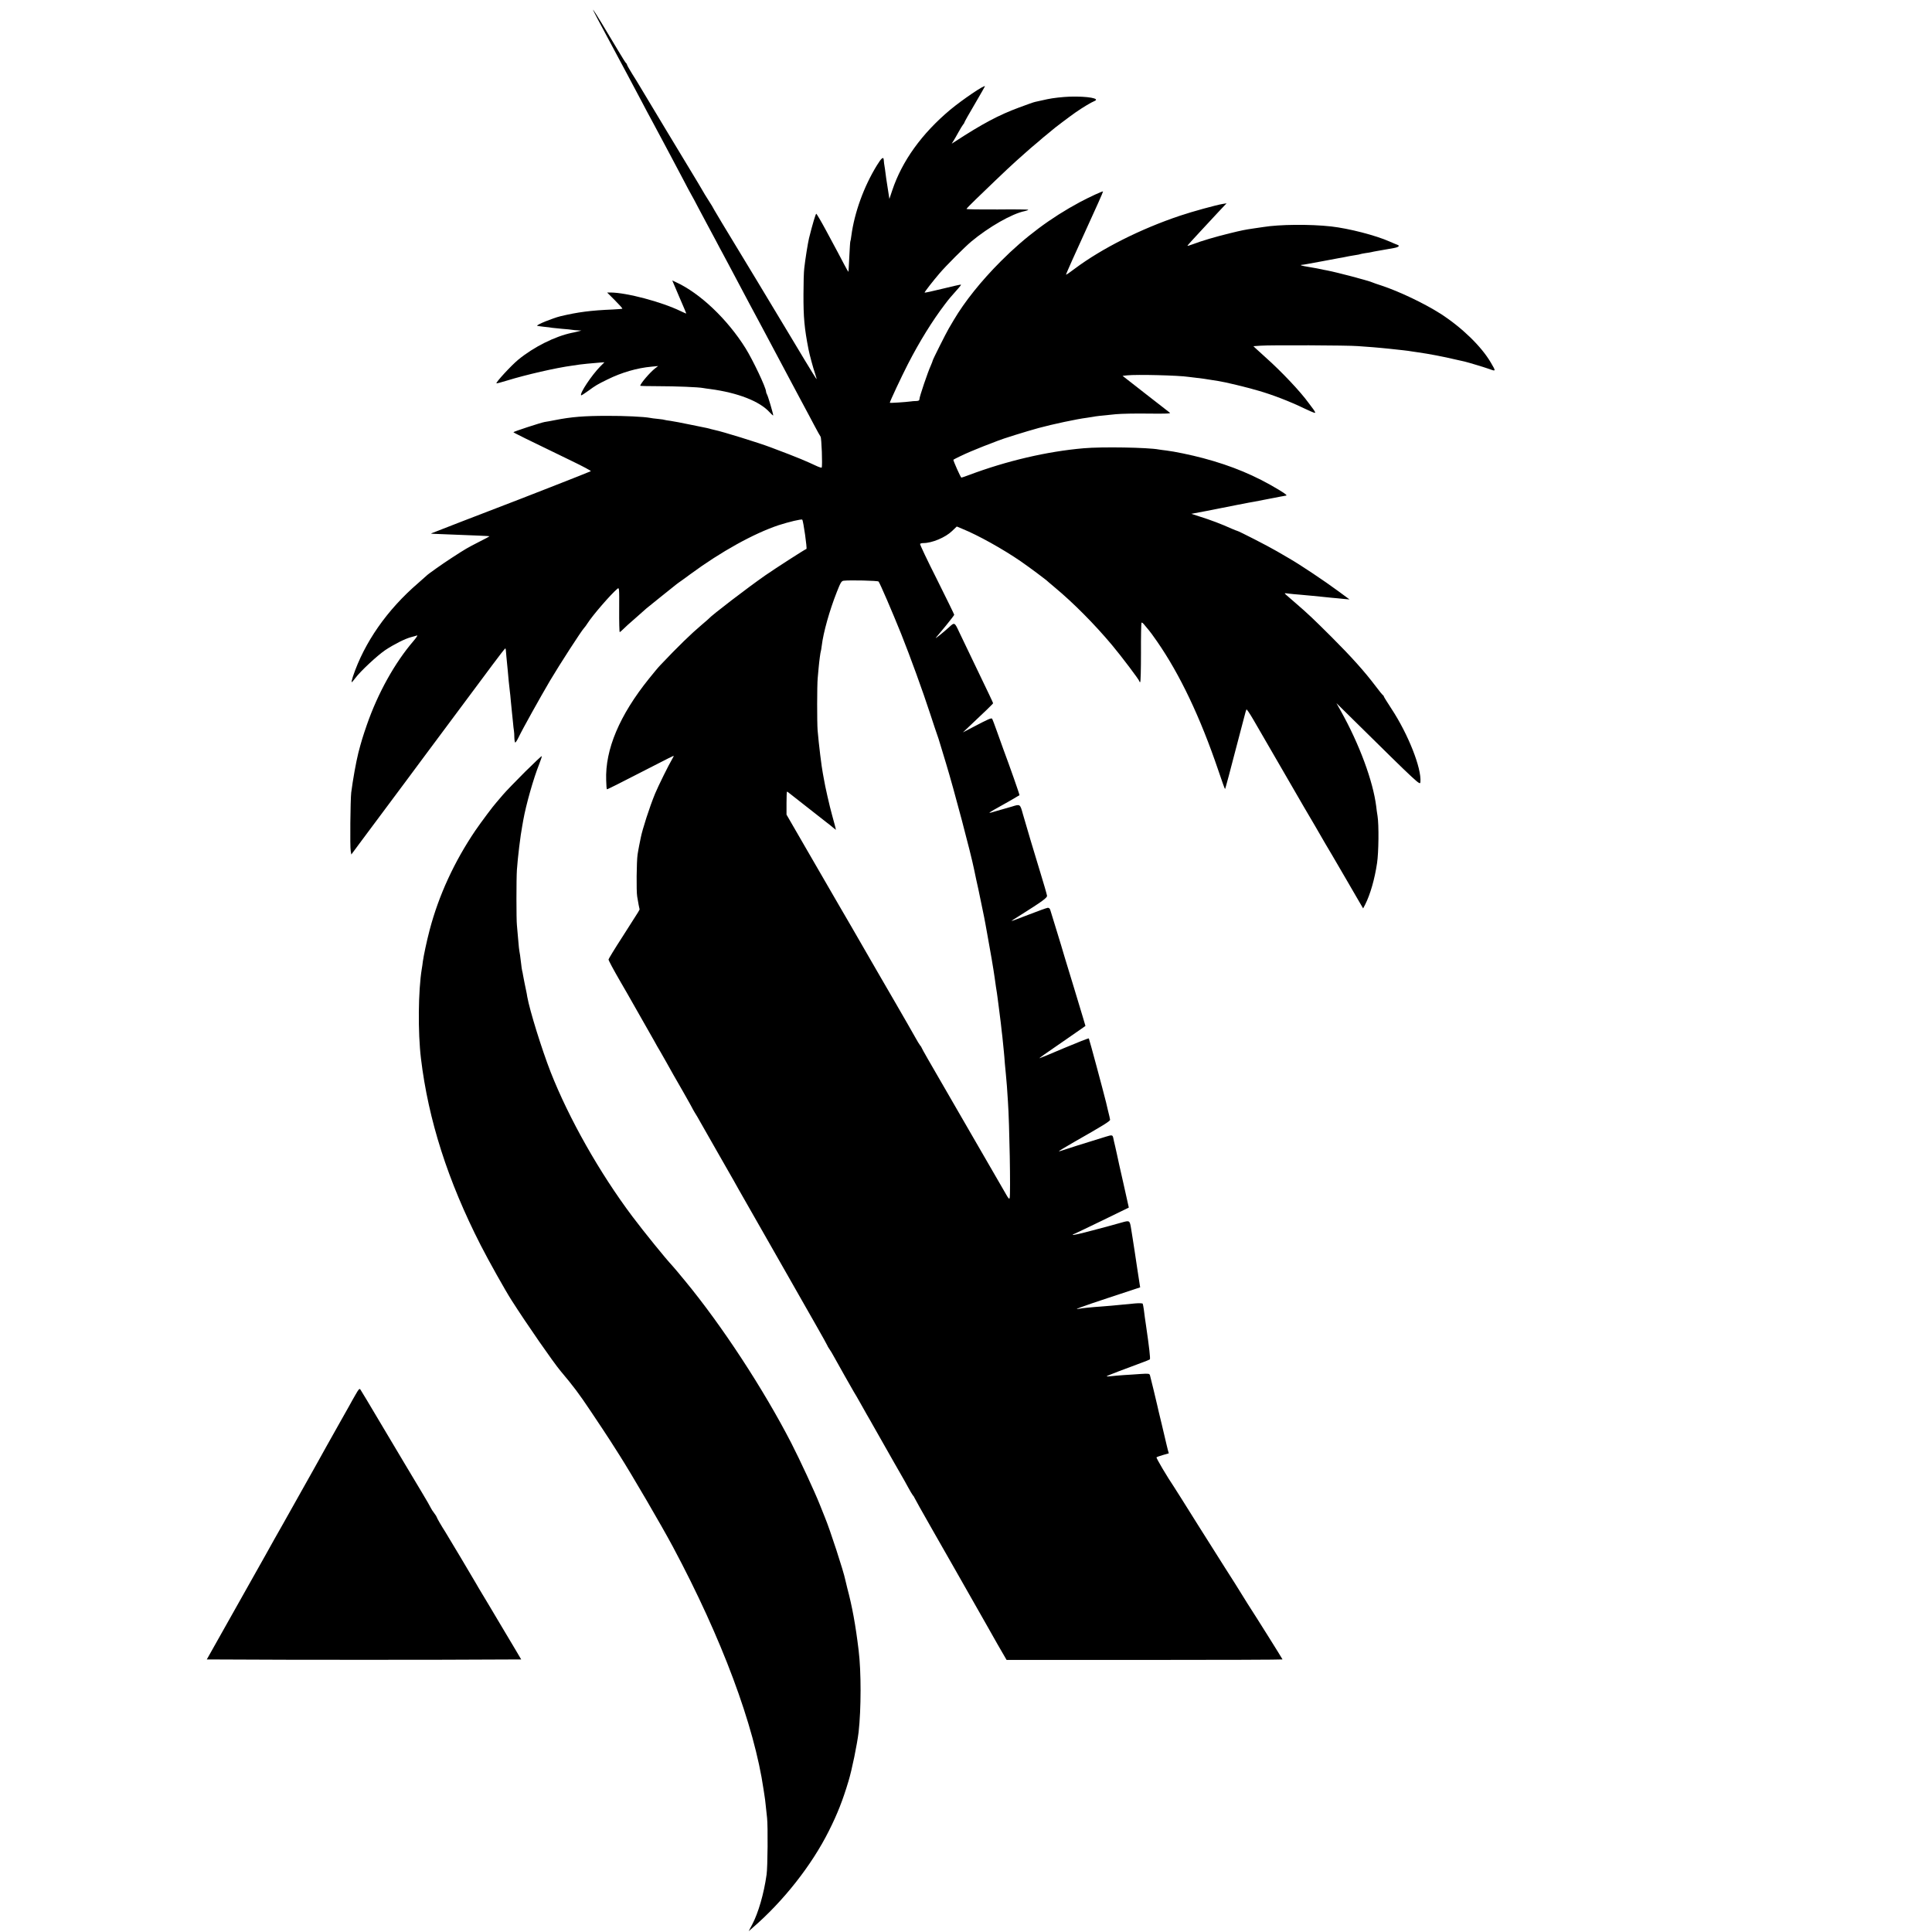
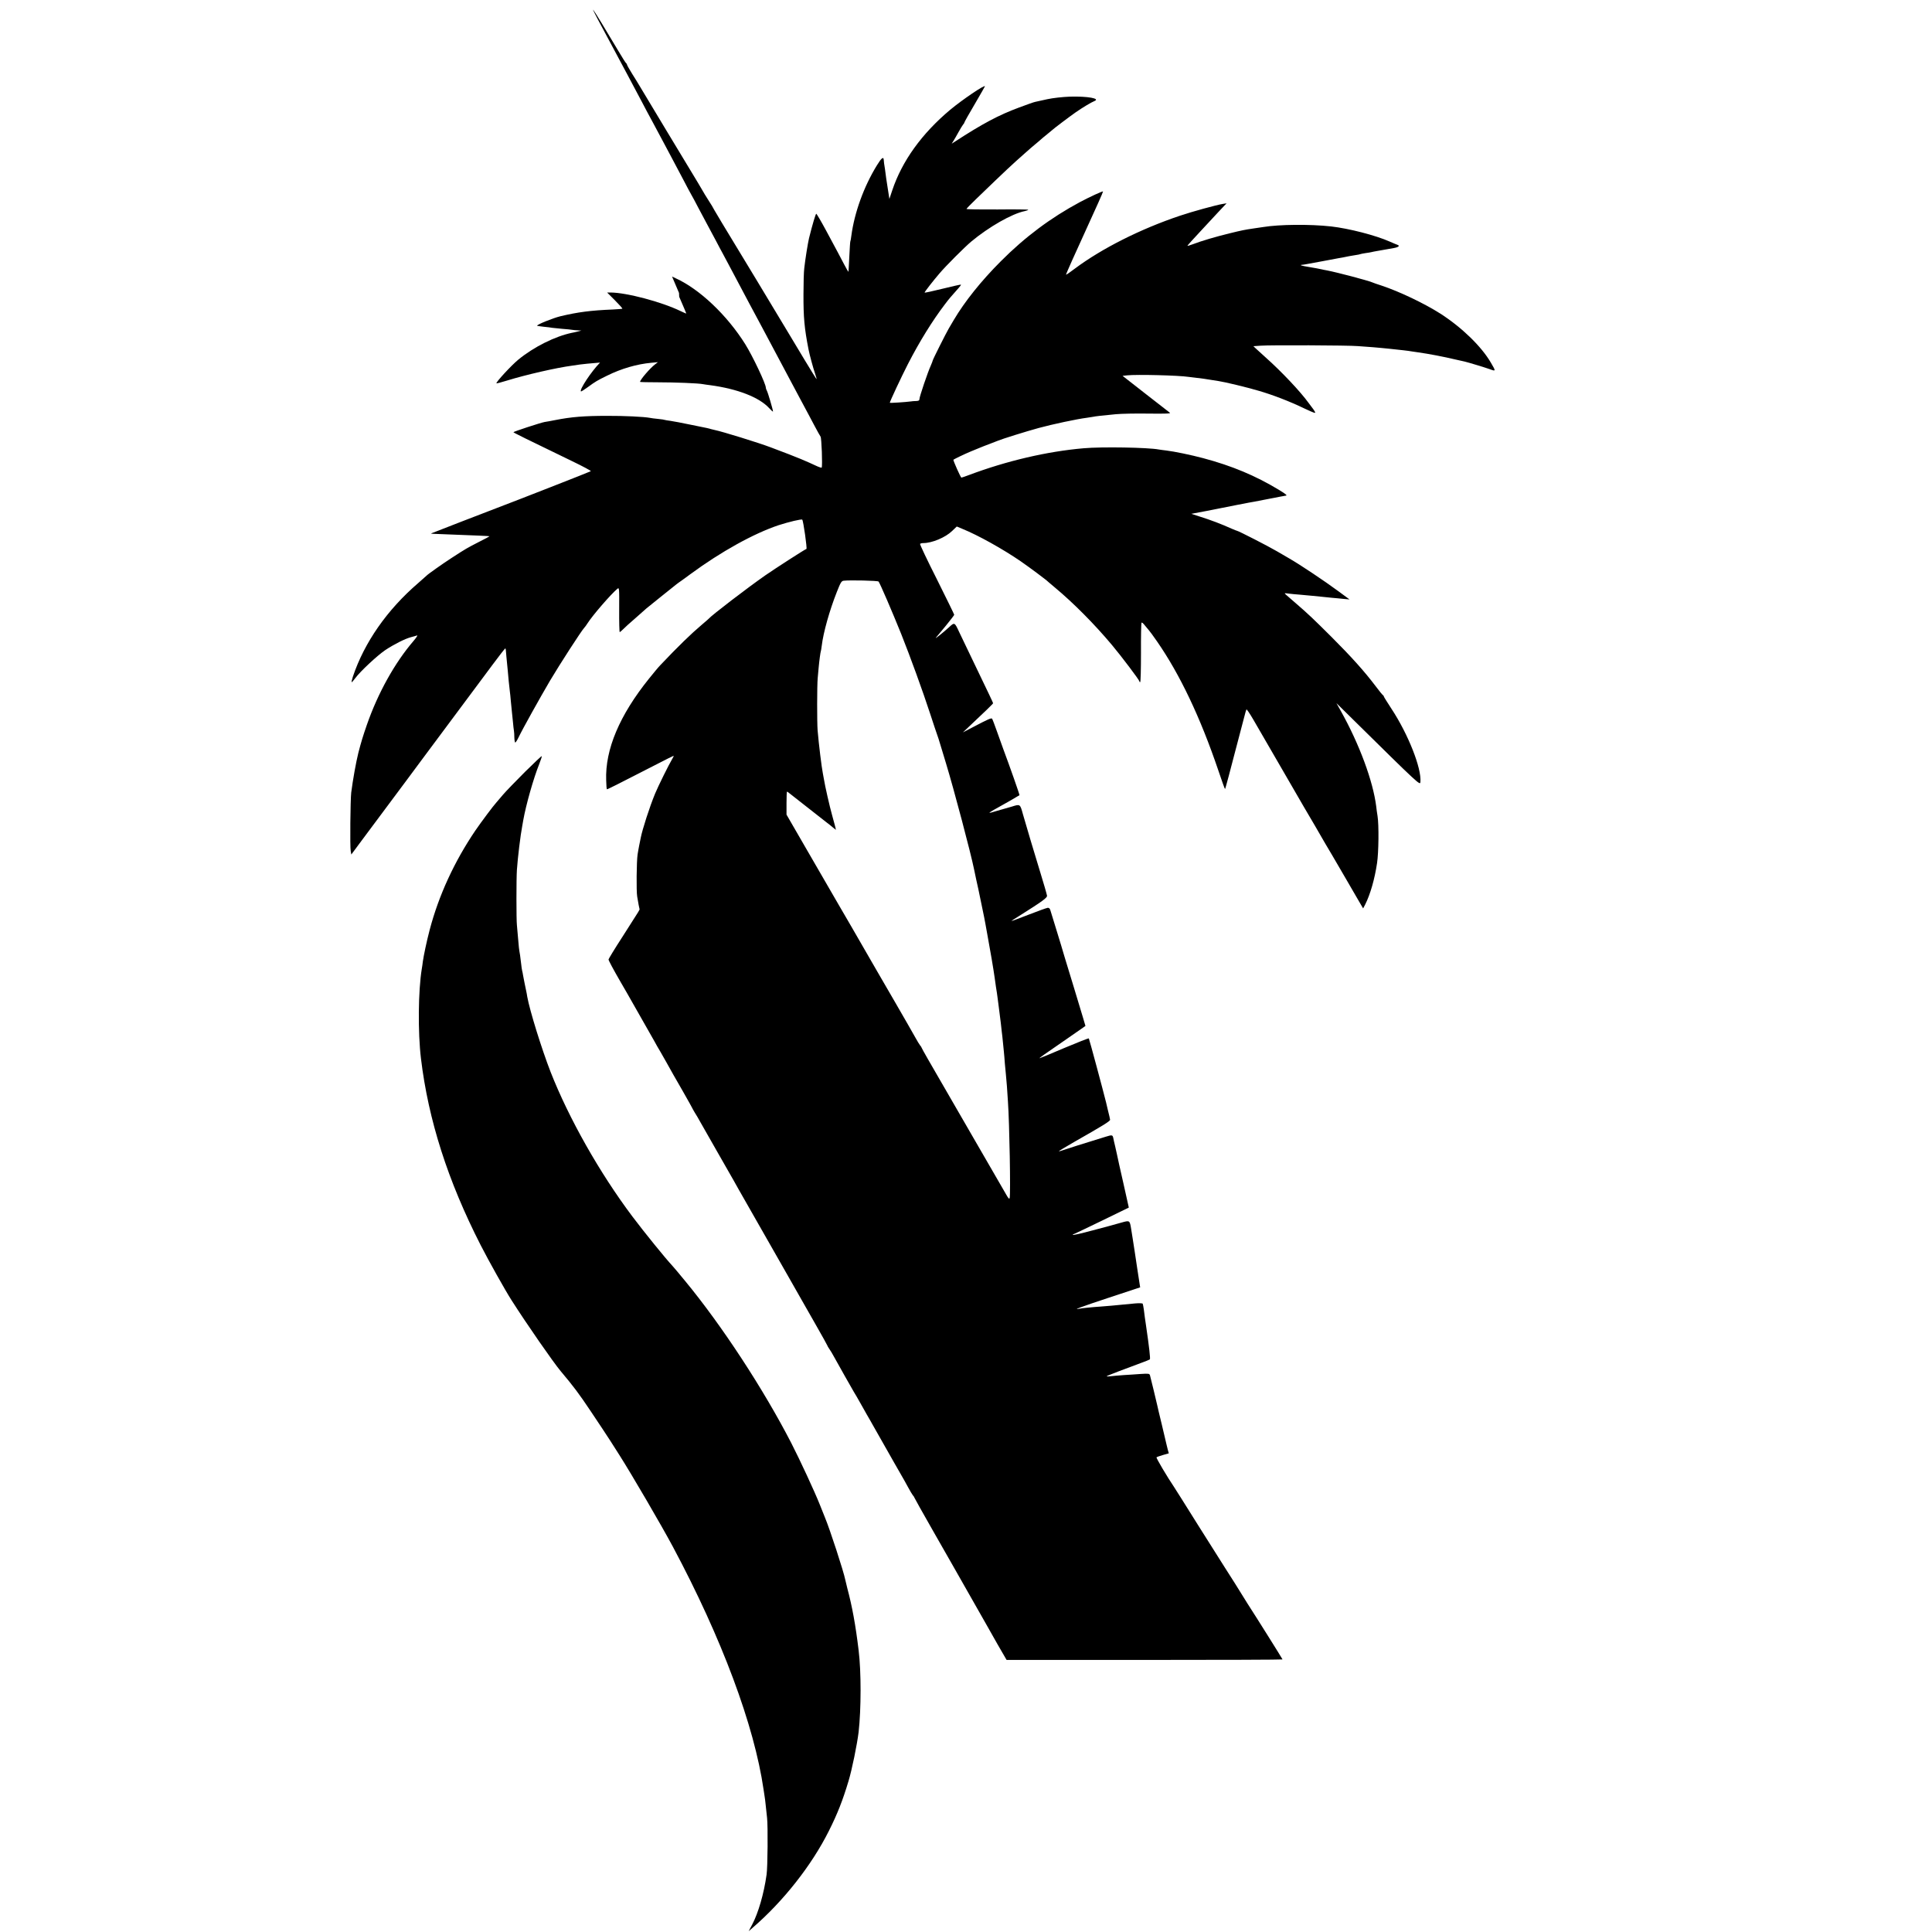
<svg xmlns="http://www.w3.org/2000/svg" version="1.0" width="1889pt" height="1889pt" viewBox="0 0 1889 1889" preserveAspectRatio="xMidYMid meet">
  <g transform="translate(0,1889) scale(0.1,-0.1)" fill="#000000" stroke="none">
    <path d="M5843 18705 c271 -506 354 -662 435 -815 21 -41 68 -129 104 -195 36 -66 88 -163 115 -215 28 -52 66 -124 85 -160 19 -36 63 -119 98 -185 34 -66 70 -133 80 -150 10 -16 40 -73 67 -125 28 -52 67 -126 88 -165 20 -38 58 -108 83 -155 24 -47 57 -107 72 -135 15 -27 51 -95 80 -150 51 -96 69 -131 175 -330 27 -49 79 -148 118 -220 132 -247 144 -270 189 -355 25 -47 67 -125 93 -175 26 -49 66 -124 88 -165 90 -167 106 -199 152 -285 26 -49 52 -96 58 -104 10 -12 20 -286 11 -303 -2 -3 -28 5 -57 19 -28 14 -95 43 -147 65 -84 34 -134 54 -294 114 -118 45 -478 156 -549 170 -10 2 -27 6 -37 9 -22 7 -21 7 -200 43 -80 17 -167 33 -194 37 -27 3 -52 8 -55 9 -3 2 -33 7 -66 10 -33 3 -71 8 -84 11 -54 10 -247 20 -416 19 -222 0 -348 -10 -505 -41 -41 -8 -88 -17 -105 -19 -39 -7 -305 -94 -305 -100 0 -4 123 -65 574 -283 104 -50 186 -94 183 -98 -6 -5 -731 -289 -927 -363 -41 -15 -190 -73 -330 -127 -140 -55 -268 -105 -285 -111 -29 -10 -28 -10 20 -12 416 -16 529 -21 531 -23 2 -1 -45 -27 -104 -56 -113 -58 -126 -65 -266 -156 -81 -52 -234 -160 -246 -174 -3 -3 -39 -35 -80 -71 -305 -262 -528 -582 -640 -917 -9 -29 -15 -53 -11 -53 3 0 20 19 36 41 47 64 213 219 291 272 84 56 192 111 252 127 24 6 51 14 60 17 9 4 -6 -20 -34 -53 -185 -215 -349 -511 -457 -821 -39 -113 -55 -165 -83 -273 -23 -92 -54 -265 -70 -390 -8 -68 -13 -530 -5 -570 l6 -35 100 135 c226 304 407 547 436 585 29 39 126 169 161 217 16 21 404 543 682 916 66 89 123 162 126 162 3 0 6 -8 6 -17 1 -15 7 -86 19 -203 1 -14 6 -59 9 -100 4 -41 9 -86 11 -100 2 -14 7 -58 10 -98 4 -41 8 -86 10 -101 2 -15 6 -59 10 -97 3 -38 8 -78 10 -89 2 -11 4 -41 4 -67 1 -27 5 -48 9 -48 4 0 18 21 31 48 40 84 212 392 309 557 95 160 307 488 333 515 8 8 23 29 33 45 51 80 228 284 291 337 20 16 20 16 19 -203 -1 -120 2 -219 5 -219 4 0 18 12 32 26 13 14 69 65 124 112 55 48 102 90 105 93 3 3 66 54 140 113 74 59 144 115 155 124 11 8 33 25 50 36 16 12 55 39 85 62 299 220 620 398 863 479 99 32 224 62 231 54 11 -12 49 -283 41 -286 -18 -6 -297 -186 -400 -257 -174 -121 -530 -394 -555 -425 -3 -3 -34 -31 -70 -61 -102 -86 -231 -211 -404 -394 -17 -17 -66 -76 -110 -131 -289 -359 -430 -694 -419 -994 1 -46 4 -86 7 -88 3 -3 91 41 494 248 84 44 156 79 158 79 3 0 -3 -15 -14 -32 -31 -51 -137 -265 -167 -338 -54 -131 -124 -349 -140 -431 -3 -13 -9 -46 -15 -74 -5 -27 -13 -68 -16 -90 -10 -67 -13 -357 -4 -410 11 -65 20 -115 23 -123 2 -8 10 5 -166 -270 -76 -117 -137 -218 -137 -223 0 -10 45 -94 120 -224 26 -44 52 -89 58 -100 24 -41 245 -432 270 -475 13 -25 40 -72 60 -105 19 -33 45 -79 58 -102 50 -90 74 -133 163 -287 50 -88 91 -161 91 -163 0 -2 11 -20 23 -41 13 -20 38 -62 54 -92 17 -30 93 -163 168 -295 76 -132 148 -258 160 -280 12 -22 31 -57 43 -77 20 -35 280 -491 492 -863 56 -99 114 -200 128 -225 14 -25 76 -134 139 -244 62 -109 113 -200 113 -203 0 -3 8 -17 18 -31 11 -15 33 -52 49 -82 41 -75 181 -322 192 -340 6 -8 41 -69 78 -135 37 -66 72 -128 78 -137 5 -9 19 -34 31 -55 12 -21 57 -101 101 -178 44 -77 91 -160 105 -185 14 -25 42 -74 63 -110 21 -36 54 -94 73 -130 19 -36 41 -72 48 -81 8 -8 14 -18 14 -21 0 -3 79 -144 176 -314 97 -170 188 -329 202 -354 14 -25 87 -153 162 -285 75 -132 148 -260 162 -285 14 -25 64 -114 112 -198 l88 -152 1349 0 c742 0 1349 2 1349 5 0 4 -253 408 -345 550 -35 55 -104 166 -120 193 -11 18 -45 72 -100 157 -18 28 -134 212 -259 410 -124 198 -230 367 -236 375 -67 99 -178 286 -172 291 4 4 33 14 64 23 l56 16 -10 36 c-5 20 -11 44 -13 53 -2 9 -22 95 -45 191 -23 96 -44 181 -45 190 -8 37 -66 277 -71 293 -5 17 -14 18 -92 13 -48 -3 -123 -9 -167 -11 -44 -3 -100 -8 -125 -11 -24 -3 -42 -3 -39 0 5 6 183 74 344 133 39 14 73 28 78 32 6 6 -7 122 -38 333 -8 52 -14 95 -21 153 -4 28 -9 54 -11 58 -3 5 -35 6 -72 3 -36 -4 -88 -8 -116 -11 -27 -2 -79 -7 -115 -11 -36 -3 -85 -7 -110 -9 -78 -5 -184 -16 -207 -21 -71 -15 11 16 286 107 l309 102 -5 31 c-2 17 -13 87 -24 156 -10 69 -21 141 -24 160 -9 60 -17 112 -20 129 -1 9 -8 51 -15 94 -14 87 -14 86 -96 63 -27 -8 -92 -26 -144 -40 -52 -13 -146 -38 -209 -55 -106 -28 -156 -34 -100 -12 21 8 522 251 526 254 0 1 -24 110 -54 242 -30 132 -57 251 -59 265 -3 14 -12 54 -20 90 -9 36 -17 73 -19 84 -7 30 -12 31 -73 12 -218 -67 -383 -119 -416 -131 -22 -8 -41 -13 -43 -11 -2 1 65 42 149 90 283 161 353 204 352 218 -2 14 -8 40 -25 108 -6 25 -12 52 -14 60 -30 121 -165 623 -169 627 -3 3 -112 -40 -243 -95 -130 -56 -238 -100 -239 -99 -3 3 40 33 271 192 72 50 141 98 154 107 l24 17 -26 88 c-14 48 -53 178 -87 288 -34 110 -74 243 -90 295 -15 52 -51 172 -80 265 -29 94 -56 181 -60 195 -4 16 -13 25 -26 24 -10 -1 -94 -31 -186 -67 -93 -36 -168 -64 -168 -62 0 2 30 22 68 45 238 150 284 183 279 204 -6 28 -31 113 -61 211 -58 189 -150 497 -174 583 -28 102 -27 101 -107 76 -27 -8 -57 -17 -66 -19 -9 -2 -47 -13 -84 -24 -37 -12 -69 -20 -71 -18 -2 1 18 14 44 29 67 36 246 139 250 143 3 3 -94 279 -158 450 -10 28 -38 104 -61 170 -23 66 -45 123 -49 128 -8 9 -39 -5 -180 -79 l-105 -55 60 57 c143 134 235 223 235 228 0 5 -34 77 -204 430 -47 98 -105 218 -128 267 -44 95 -45 96 -98 47 -52 -48 -144 -122 -129 -103 9 11 53 64 98 118 44 54 81 102 81 106 0 4 -76 160 -169 346 -94 186 -168 342 -165 347 3 4 17 8 32 8 85 0 216 55 281 118 l46 44 55 -23 c153 -62 397 -198 570 -317 84 -58 256 -186 270 -202 3 -3 32 -27 65 -55 179 -149 384 -355 556 -560 91 -108 269 -344 269 -356 0 -5 4 -9 8 -9 5 0 8 129 8 286 -1 157 2 290 5 295 3 6 18 -6 32 -25 15 -19 33 -40 40 -48 7 -7 43 -56 79 -108 225 -324 425 -746 600 -1262 34 -102 64 -185 66 -183 2 1 18 61 37 131 18 71 45 174 60 229 30 114 69 262 92 350 8 33 17 64 20 68 3 5 33 -40 68 -100 34 -59 157 -272 274 -473 116 -201 215 -372 220 -380 14 -22 194 -331 207 -355 6 -11 38 -65 71 -120 32 -55 94 -161 137 -235 43 -74 82 -142 87 -150 5 -8 24 -41 43 -74 l34 -58 20 38 c50 99 93 249 116 404 16 104 19 374 5 461 -5 30 -11 72 -13 94 -31 247 -164 608 -347 935 l-42 75 149 -147 c669 -660 669 -659 672 -623 12 133 -119 466 -283 715 -41 63 -75 117 -75 121 0 4 -3 9 -7 11 -5 2 -37 41 -72 88 -112 148 -239 289 -430 480 -180 179 -224 222 -361 340 -34 30 -72 63 -84 73 -21 19 -21 19 24 13 25 -3 72 -8 105 -10 95 -9 177 -16 220 -21 22 -2 66 -7 98 -10 31 -3 83 -7 115 -11 l57 -5 -110 81 c-131 97 -372 258 -478 319 -18 11 -72 42 -122 71 -85 50 -378 200 -390 200 -3 0 -27 10 -53 21 -102 46 -202 84 -320 121 l-74 24 149 28 c81 16 216 42 298 59 83 16 159 31 170 32 11 2 81 16 155 30 74 15 141 27 148 28 23 1 11 12 -66 59 -227 137 -456 233 -737 308 -124 33 -285 66 -361 75 -28 3 -61 8 -74 10 -105 20 -558 28 -735 12 -359 -31 -754 -124 -1119 -261 -37 -14 -72 -26 -76 -26 -7 0 -83 171 -78 175 9 7 112 57 168 80 36 15 79 33 95 39 17 7 57 23 90 35 33 13 69 27 80 31 42 18 276 91 400 125 131 36 380 89 471 100 27 4 56 8 64 10 16 4 72 11 220 25 52 5 196 8 319 6 164 -2 220 0 210 8 -8 6 -116 90 -239 186 l-224 175 45 5 c93 10 503 0 600 -15 13 -2 50 -6 83 -10 55 -6 71 -9 141 -20 17 -2 48 -7 70 -11 61 -9 274 -60 392 -95 135 -39 302 -103 447 -173 96 -45 113 -51 103 -33 -7 12 -14 24 -17 27 -3 3 -23 30 -45 60 -79 110 -265 307 -420 445 -43 39 -87 79 -99 90 l-21 20 70 5 c90 7 858 4 950 -4 39 -3 106 -8 150 -11 44 -4 116 -10 160 -15 44 -5 106 -12 138 -15 32 -4 68 -8 80 -11 11 -2 39 -6 62 -9 106 -15 248 -42 370 -71 39 -9 77 -17 85 -19 38 -9 200 -58 247 -75 60 -22 60 -21 10 64 -93 160 -286 346 -493 479 -157 100 -400 216 -574 274 -41 13 -84 28 -95 33 -46 19 -338 96 -440 116 -22 4 -44 8 -50 10 -22 5 -74 15 -135 25 -63 10 -88 18 -59 20 16 1 22 2 194 34 72 13 144 27 160 30 30 5 59 10 105 20 14 3 43 8 65 11 22 3 42 7 45 9 3 2 26 6 50 10 25 3 52 8 60 10 8 2 31 7 50 10 19 3 58 10 85 15 28 5 66 12 85 15 44 8 60 22 34 31 -10 4 -44 17 -74 31 -139 62 -400 129 -575 149 -208 23 -507 20 -665 -6 -30 -5 -73 -11 -95 -14 -83 -12 -113 -18 -235 -48 -135 -33 -274 -74 -357 -106 -29 -11 -53 -18 -53 -15 0 3 57 66 127 141 70 76 146 157 168 181 22 24 51 55 64 68 l24 25 -38 -6 c-65 -11 -296 -74 -420 -116 -384 -129 -761 -319 -1025 -516 -46 -35 -85 -62 -87 -60 -3 2 97 225 203 456 83 180 161 355 159 358 -4 5 -130 -53 -226 -104 -285 -153 -536 -340 -774 -579 -190 -190 -352 -392 -459 -573 -17 -30 -40 -68 -50 -85 -26 -44 -156 -303 -156 -311 0 -4 -9 -26 -19 -50 -29 -62 -111 -305 -111 -327 0 -15 -8 -19 -32 -20 -18 0 -42 -2 -53 -4 -52 -7 -205 -17 -205 -13 0 12 114 255 177 378 113 220 240 425 362 585 42 56 61 77 133 158 15 17 26 32 24 34 -2 2 -83 -16 -180 -40 -97 -24 -176 -41 -176 -38 0 8 85 117 147 189 61 72 243 254 308 309 174 145 400 274 525 299 17 4 32 9 34 13 2 3 -133 5 -300 3 -167 -1 -304 1 -304 5 0 4 42 47 93 96 313 302 346 332 477 448 41 37 91 80 110 95 19 16 41 34 48 41 7 7 34 29 60 50 26 21 49 40 52 43 10 11 176 136 225 170 70 49 156 100 184 111 66 26 -65 49 -239 44 -74 -3 -164 -13 -220 -25 -52 -12 -105 -23 -118 -26 -13 -2 -85 -28 -160 -56 -197 -73 -357 -158 -627 -334 l-30 -19 16 25 c9 14 31 52 49 85 18 33 39 67 46 76 8 8 14 19 14 23 0 4 45 84 100 177 55 94 100 173 100 175 0 19 -221 -131 -339 -229 -278 -233 -471 -501 -567 -788 l-28 -84 -7 45 c-4 25 -10 65 -14 90 -4 25 -8 54 -10 65 -7 59 -19 141 -21 148 -1 4 -2 18 -3 32 -2 38 -22 22 -68 -53 -127 -207 -219 -461 -249 -687 -3 -27 -8 -53 -10 -56 -2 -3 -6 -71 -10 -150 -4 -79 -7 -145 -9 -147 -1 -1 -20 33 -43 76 -47 90 -56 107 -176 330 -48 89 -91 162 -95 162 -6 0 -37 -103 -71 -240 -11 -46 -37 -207 -46 -290 -5 -36 -8 -150 -8 -255 -1 -229 9 -334 49 -540 12 -60 45 -181 65 -240 11 -33 17 -55 12 -50 -8 8 -211 344 -270 444 -27 47 -590 979 -654 1083 -31 51 -64 107 -73 123 -8 17 -35 62 -60 100 -25 39 -48 77 -52 85 -4 7 -25 43 -47 80 -95 156 -560 928 -576 956 -10 17 -41 68 -69 112 -28 45 -51 86 -51 91 0 5 -4 11 -8 13 -4 2 -39 57 -78 123 -124 209 -233 388 -244 399 -6 6 14 -34 43 -89z m2747 -5501 c12 -12 135 -298 222 -514 88 -221 209 -553 283 -780 31 -96 61 -184 65 -195 5 -11 23 -67 40 -125 17 -58 40 -132 50 -165 77 -253 242 -876 274 -1035 3 -14 12 -59 21 -100 9 -41 18 -82 20 -90 2 -8 17 -82 34 -164 17 -82 34 -163 36 -180 3 -17 12 -67 20 -111 26 -139 59 -333 70 -413 2 -15 8 -56 13 -92 6 -36 14 -87 17 -115 4 -27 8 -66 11 -85 8 -58 12 -92 19 -150 3 -30 8 -71 10 -90 3 -19 7 -60 10 -90 3 -30 7 -75 10 -100 3 -25 7 -79 10 -120 4 -41 8 -88 10 -105 2 -16 6 -68 10 -115 3 -47 8 -114 10 -150 15 -215 27 -900 17 -943 -4 -14 -12 -6 -35 35 -17 29 -170 294 -340 588 -170 294 -320 554 -334 578 -13 23 -53 93 -89 154 -35 61 -64 113 -64 116 0 3 -6 13 -14 21 -7 9 -28 43 -46 76 -18 33 -106 186 -195 340 -90 154 -171 294 -181 312 -70 121 -233 404 -255 442 -14 25 -67 116 -117 201 -49 85 -185 319 -301 520 l-211 365 0 113 c0 61 2 112 5 112 3 0 13 -7 22 -15 17 -13 290 -227 362 -284 19 -14 48 -37 64 -51 l30 -24 -5 24 c-4 14 -17 66 -31 115 -26 92 -71 292 -81 355 -3 19 -8 46 -11 60 -12 61 -39 278 -51 420 -6 74 -6 441 1 510 3 30 7 75 9 100 6 68 18 154 21 160 2 3 6 30 10 60 15 125 75 340 147 522 37 94 45 107 67 110 60 7 332 1 341 -8z" />
-     <path d="M6641 15988 c38 -87 69 -161 69 -163 0 -2 -26 9 -57 24 -186 90 -527 180 -682 181 l-35 0 77 -77 c42 -42 75 -79 72 -81 -2 -2 -43 -6 -92 -8 -219 -9 -345 -26 -513 -66 -75 -18 -237 -84 -228 -93 2 -2 32 -6 66 -10 35 -3 71 -8 80 -10 9 -1 53 -6 98 -10 44 -3 89 -8 100 -10 10 -2 35 -4 54 -5 l35 -2 -35 -9 c-19 -5 -45 -11 -58 -13 -164 -34 -373 -138 -525 -263 -69 -57 -221 -222 -213 -231 2 -2 49 10 103 27 185 57 480 125 638 146 28 4 61 9 75 11 24 4 103 11 197 19 l43 3 -41 -41 c-84 -85 -204 -266 -187 -282 2 -3 33 17 69 43 74 54 87 62 189 112 138 68 288 112 431 125 l64 6 -30 -23 c-50 -39 -145 -150 -145 -170 0 -2 80 -4 178 -4 166 0 392 -9 437 -18 11 -2 43 -7 70 -10 269 -36 482 -119 579 -226 20 -22 36 -36 36 -31 0 16 -50 186 -60 203 -6 10 -10 23 -10 29 0 38 -128 308 -201 425 -177 283 -445 538 -680 645 l-36 17 68 -160z" />
+     <path d="M6641 15988 c38 -87 69 -161 69 -163 0 -2 -26 9 -57 24 -186 90 -527 180 -682 181 l-35 0 77 -77 c42 -42 75 -79 72 -81 -2 -2 -43 -6 -92 -8 -219 -9 -345 -26 -513 -66 -75 -18 -237 -84 -228 -93 2 -2 32 -6 66 -10 35 -3 71 -8 80 -10 9 -1 53 -6 98 -10 44 -3 89 -8 100 -10 10 -2 35 -4 54 -5 l35 -2 -35 -9 c-19 -5 -45 -11 -58 -13 -164 -34 -373 -138 -525 -263 -69 -57 -221 -222 -213 -231 2 -2 49 10 103 27 185 57 480 125 638 146 28 4 61 9 75 11 24 4 103 11 197 19 c-84 -85 -204 -266 -187 -282 2 -3 33 17 69 43 74 54 87 62 189 112 138 68 288 112 431 125 l64 6 -30 -23 c-50 -39 -145 -150 -145 -170 0 -2 80 -4 178 -4 166 0 392 -9 437 -18 11 -2 43 -7 70 -10 269 -36 482 -119 579 -226 20 -22 36 -36 36 -31 0 16 -50 186 -60 203 -6 10 -10 23 -10 29 0 38 -128 308 -201 425 -177 283 -445 538 -680 645 l-36 17 68 -160z" />
    <path d="M5133 11343 c-87 -87 -184 -187 -214 -222 -29 -35 -59 -69 -64 -75 -30 -32 -150 -193 -207 -276 -206 -304 -358 -634 -447 -972 -30 -114 -59 -253 -67 -311 -2 -18 -6 -49 -10 -70 -35 -212 -39 -621 -8 -877 72 -599 262 -1195 584 -1825 78 -153 239 -440 301 -537 149 -234 406 -604 480 -693 128 -152 179 -220 296 -395 76 -113 162 -243 192 -290 30 -47 69 -107 86 -135 121 -190 415 -694 525 -900 477 -893 795 -1745 886 -2374 4 -25 8 -55 10 -66 2 -11 7 -47 10 -80 3 -33 10 -91 14 -130 9 -78 6 -485 -5 -555 -26 -186 -81 -374 -140 -486 l-35 -66 37 32 c302 260 579 612 747 948 84 167 136 300 192 487 34 112 84 357 99 480 25 222 26 591 0 800 -30 249 -63 428 -111 608 -8 32 -17 68 -19 79 -16 82 -151 496 -200 613 -7 17 -29 73 -50 125 -50 126 -192 432 -278 600 -271 526 -678 1149 -1038 1585 -59 72 -115 139 -126 150 -64 68 -275 328 -390 481 -320 426 -621 958 -800 1414 -88 227 -203 597 -228 735 -2 17 -7 41 -10 55 -9 40 -25 123 -31 155 -2 17 -7 37 -9 45 -2 8 -7 40 -10 70 -3 30 -8 66 -10 80 -10 57 -14 89 -20 170 -4 47 -9 103 -11 125 -6 49 -6 457 0 540 8 118 35 341 52 428 2 12 7 38 10 57 27 152 100 409 156 549 16 40 27 75 25 78 -3 2 -76 -67 -164 -154z" />
-     <path d="M3478 5257 c-20 -34 -48 -84 -63 -112 -15 -27 -57 -102 -93 -165 -83 -147 -92 -163 -132 -235 -18 -33 -52 -94 -75 -135 -23 -41 -53 -95 -67 -120 -14 -25 -34 -61 -45 -80 -22 -38 -197 -350 -233 -415 -12 -22 -50 -89 -85 -150 -34 -60 -76 -135 -92 -165 -17 -30 -152 -271 -301 -535 l-270 -480 769 -3 c423 -1 1115 -1 1537 0 l768 3 -53 90 c-30 50 -97 162 -149 250 -52 88 -99 167 -104 175 -5 8 -35 58 -66 110 -32 52 -62 104 -68 115 -18 33 -277 467 -301 505 -41 64 -85 140 -85 147 0 3 -11 21 -25 39 -14 18 -29 41 -33 51 -4 10 -43 78 -87 151 -44 73 -88 146 -97 162 -10 17 -44 74 -76 127 -32 54 -139 233 -237 398 -98 165 -183 308 -190 317 -10 15 -16 9 -47 -45z" />
  </g>
</svg>